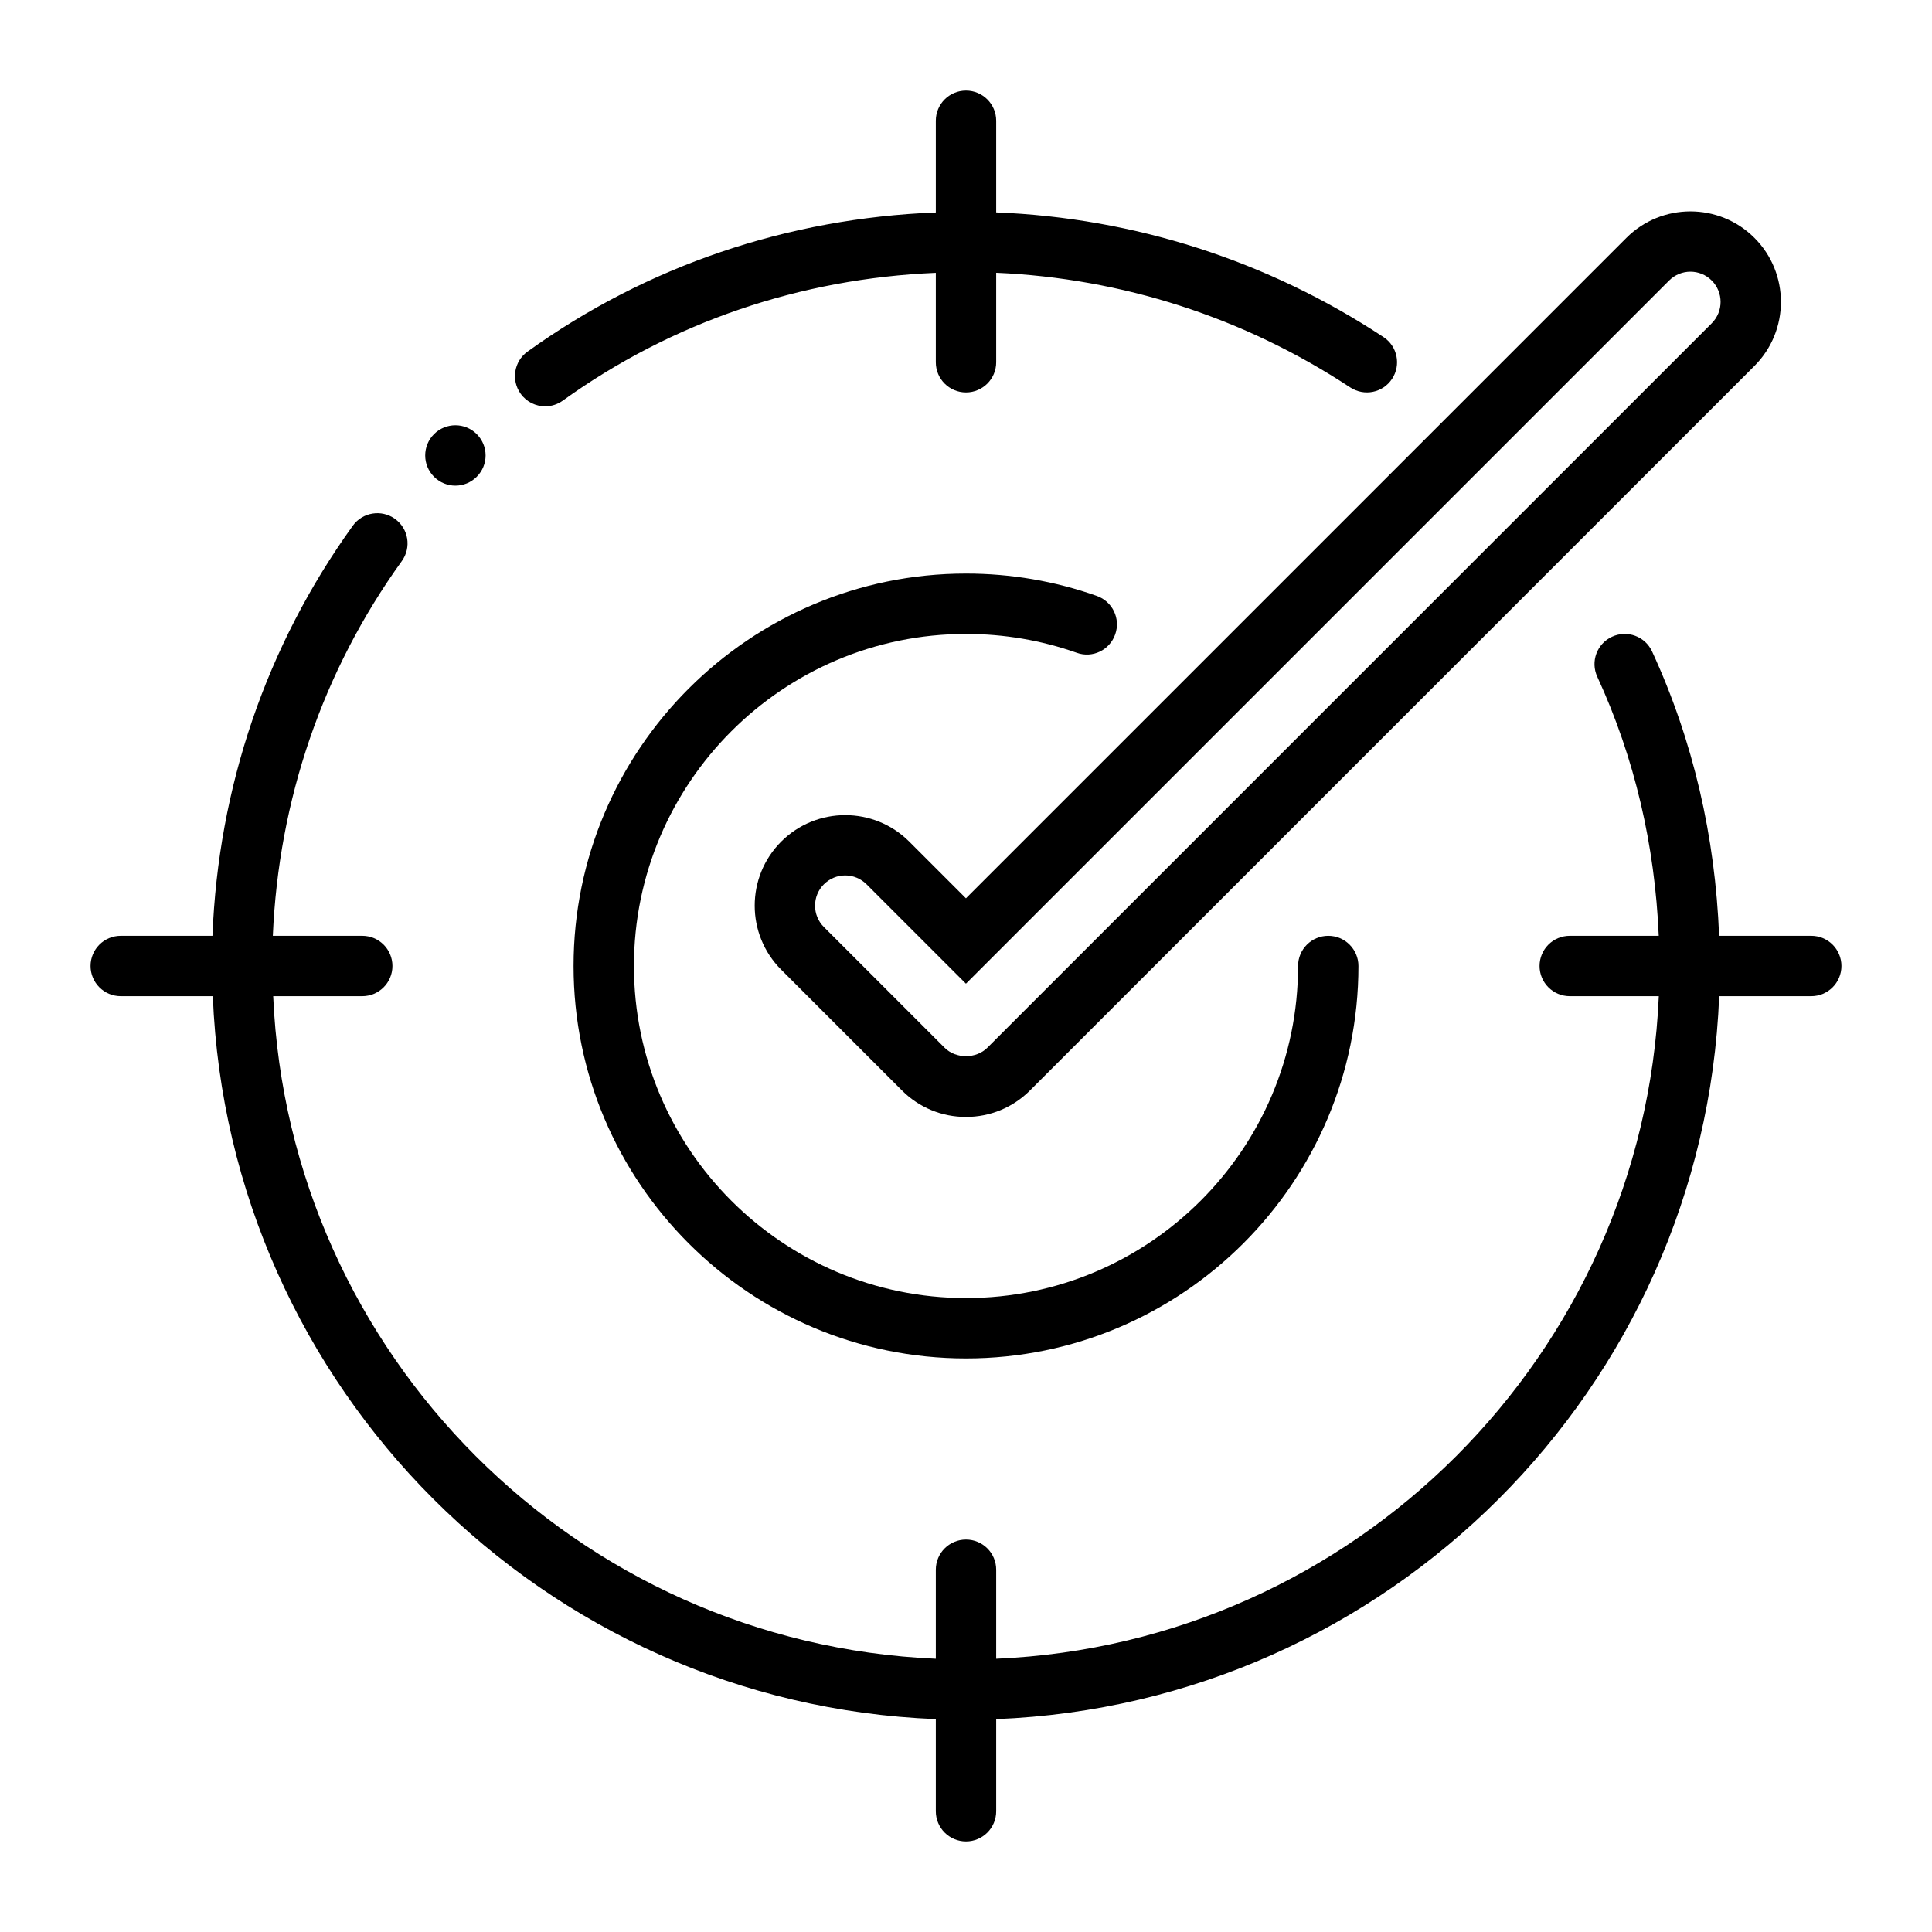
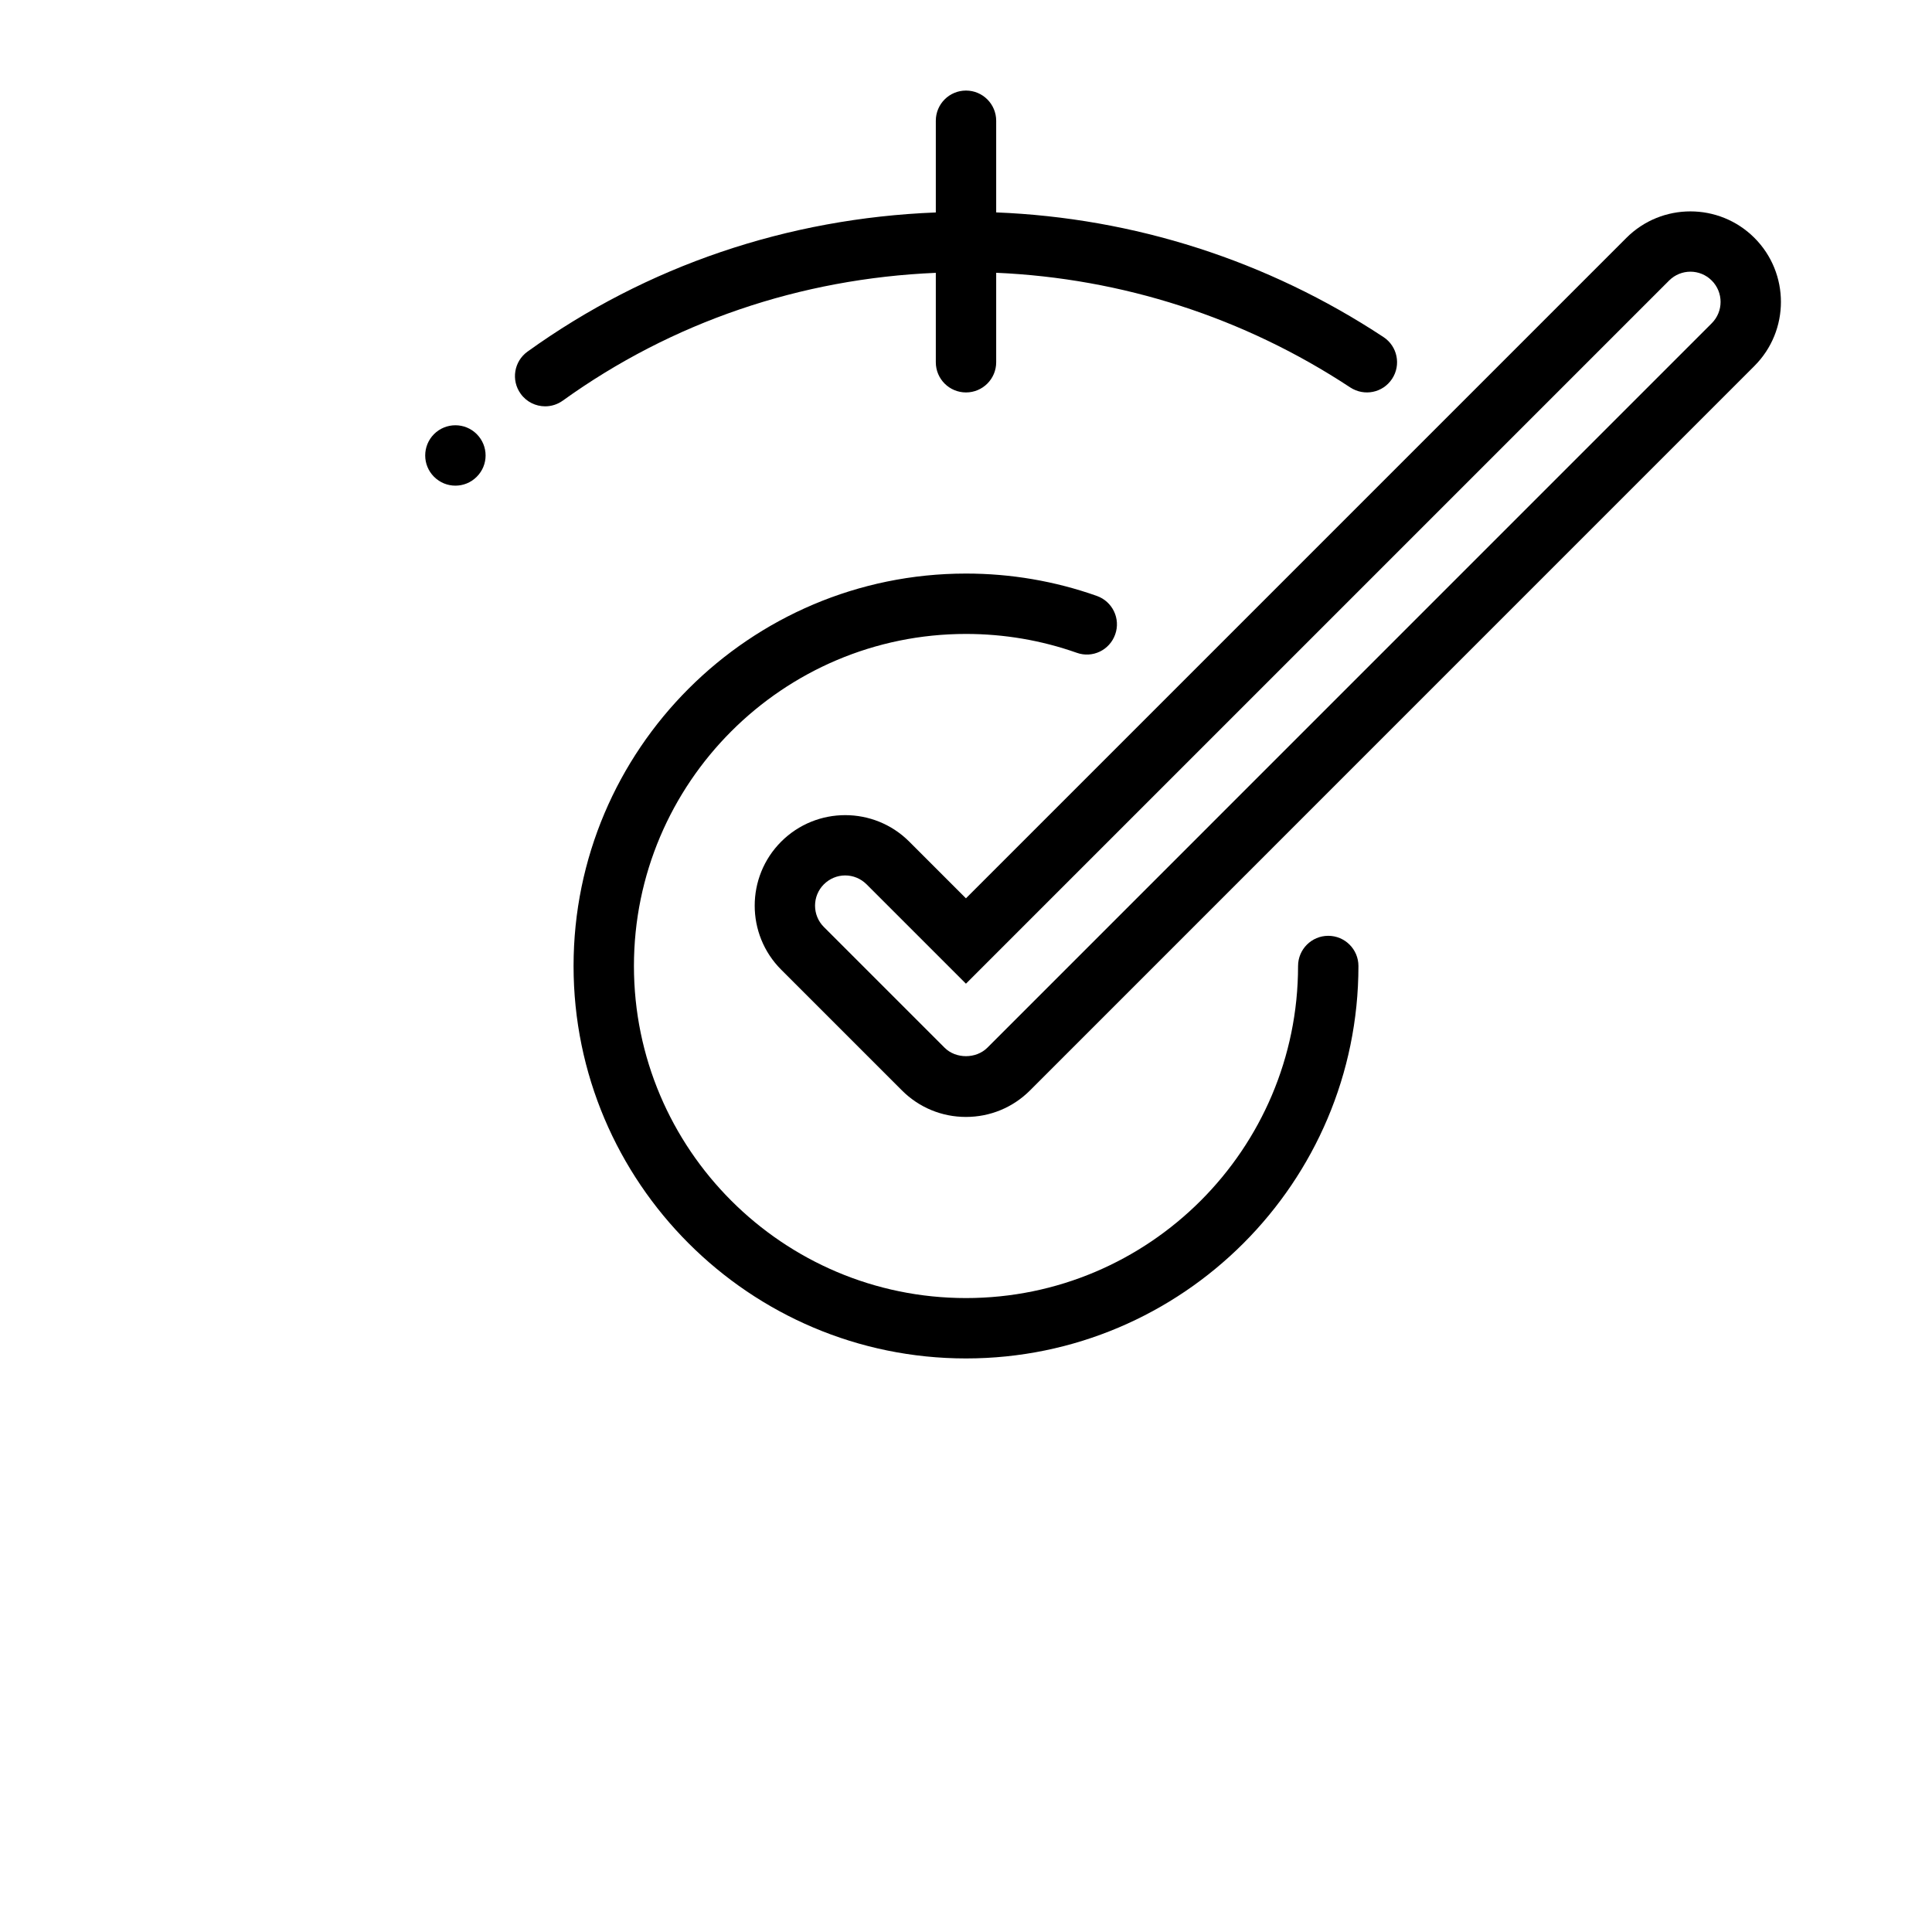
<svg xmlns="http://www.w3.org/2000/svg" width="32" height="32" viewBox="0 0 32 32" fill="none">
-   <path d="M30 15.5H28.474C28.409 13.86 28.048 12.276 27.364 10.791C27.249 10.54 26.952 10.43 26.701 10.546C26.45 10.661 26.34 10.958 26.456 11.209C27.079 12.562 27.41 14.005 27.474 15.5H26C25.724 15.5 25.5 15.723 25.5 16C25.5 16.276 25.724 16.5 26 16.5H27.475C27.217 22.441 22.442 27.217 16.5 27.474V26C16.5 25.723 16.276 25.5 16 25.5C15.724 25.5 15.5 25.723 15.5 26V27.474C9.558 27.217 4.783 22.441 4.525 16.5H6C6.276 16.5 6.5 16.276 6.5 16C6.5 15.723 6.276 15.5 6 15.5H4.519C4.615 13.251 5.343 11.114 6.656 9.292C6.817 9.068 6.767 8.756 6.542 8.594C6.318 8.433 6.005 8.484 5.844 8.707C4.408 10.701 3.615 13.04 3.519 15.5H2C1.724 15.5 1.5 15.723 1.5 16C1.5 16.276 1.724 16.5 2 16.5H3.525C3.784 22.992 9.007 28.216 15.5 28.474V30C15.5 30.276 15.724 30.5 16 30.5C16.276 30.5 16.5 30.276 16.5 30V28.474C22.993 28.216 28.216 22.992 28.475 16.5H30C30.276 16.5 30.5 16.276 30.5 16C30.5 15.723 30.276 15.5 30 15.5Z" fill="black" />
  <path d="M9.03 6.73C9.131 6.73 9.233 6.699 9.321 6.636C11.129 5.335 13.257 4.614 15.5 4.519V6C15.5 6.276 15.723 6.5 16 6.5C16.276 6.5 16.5 6.276 16.5 6V4.518C18.584 4.609 20.603 5.256 22.364 6.417C22.597 6.569 22.905 6.506 23.057 6.275C23.209 6.045 23.146 5.735 22.915 5.583C20.99 4.313 18.781 3.609 16.5 3.518V2C16.5 1.724 16.276 1.5 16 1.5C15.723 1.5 15.5 1.724 15.5 2V3.519C13.046 3.615 10.717 4.4 8.737 5.824C8.513 5.985 8.462 6.298 8.624 6.522C8.721 6.658 8.875 6.73 9.03 6.73Z" fill="black" />
  <path d="M16 10.5C16.63 10.5 17.247 10.605 17.834 10.812C18.094 10.906 18.379 10.769 18.471 10.508C18.564 10.248 18.427 9.962 18.166 9.87C17.473 9.625 16.744 9.5 16 9.5C12.416 9.5 9.5 12.416 9.5 16C9.5 19.584 12.416 22.5 16 22.5C19.584 22.5 22.5 19.584 22.5 16C22.5 15.724 22.276 15.5 22 15.5C21.724 15.5 21.5 15.724 21.5 16C21.5 19.033 19.033 21.5 16 21.5C12.967 21.5 10.5 19.033 10.5 16C10.5 12.967 12.967 10.5 16 10.5Z" fill="black" />
  <path d="M15.06 13.94C14.475 13.355 13.524 13.355 12.939 13.94C12.354 14.525 12.354 15.476 12.939 16.061L14.939 18.061C15.222 18.344 15.599 18.5 15.999 18.5C16.4 18.5 16.777 18.344 17.06 18.061L29.059 6.061C29.644 5.476 29.644 4.525 29.059 3.94C28.474 3.355 27.523 3.355 26.938 3.94L15.999 14.879L15.06 13.94ZM27.645 4.647C27.841 4.451 28.157 4.451 28.352 4.647C28.547 4.842 28.547 5.159 28.352 5.354L16.353 17.354C16.166 17.54 15.832 17.54 15.646 17.354L13.646 15.354C13.451 15.159 13.451 14.842 13.646 14.647C13.741 14.553 13.866 14.5 13.999 14.5C14.133 14.5 14.258 14.553 14.353 14.647L15.999 16.293L27.645 4.647Z" fill="black" />
  <path d="M7.896 7.897C8.092 7.702 8.092 7.386 7.896 7.19C7.701 6.995 7.385 6.995 7.189 7.19C6.994 7.386 6.994 7.702 7.189 7.897C7.385 8.093 7.701 8.093 7.896 7.897Z" fill="black" />
</svg>